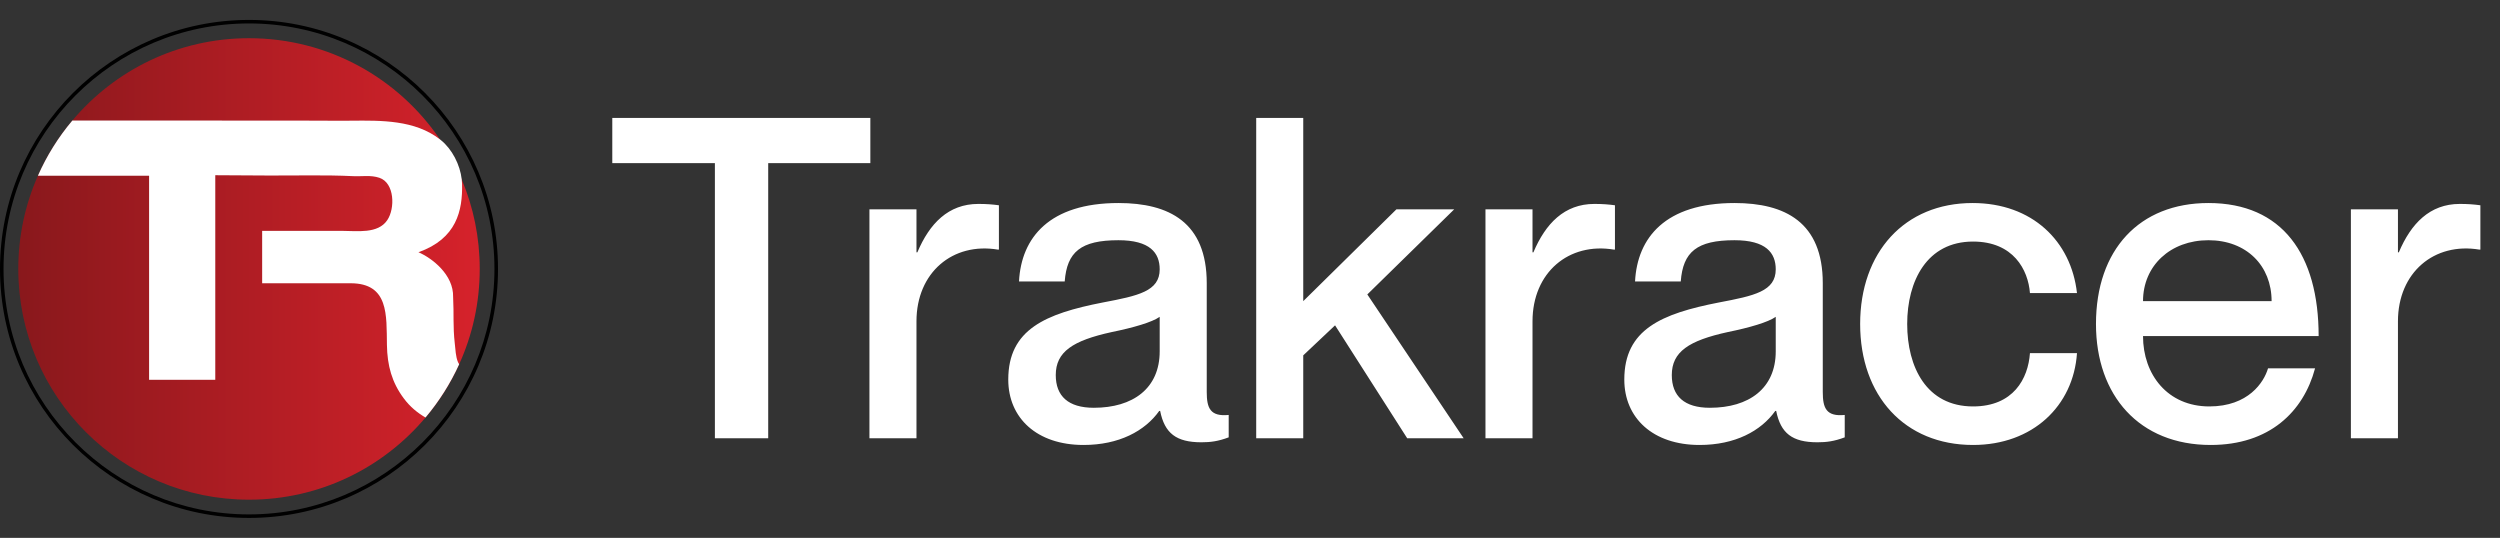
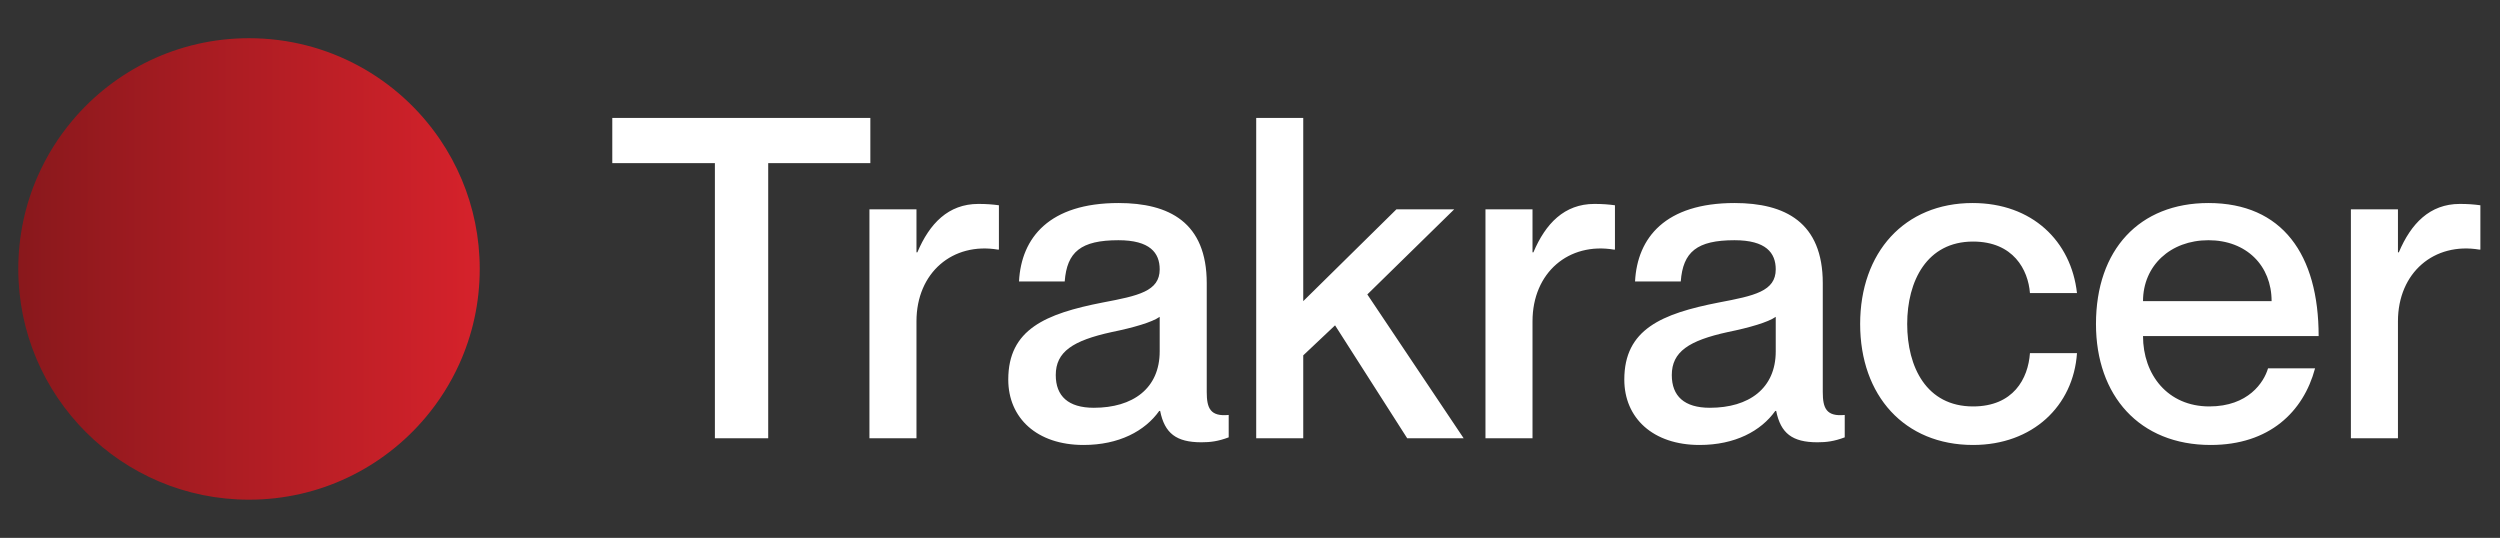
<svg xmlns="http://www.w3.org/2000/svg" width="251" height="54" viewBox="0 0 251 54" fill="none">
  <rect x="0" y="0" width="251" height="54" fill="#333333" stroke="none" />
  <path d="M7.262 12.106C5.864 13.767 4.696 15.63 3.807 17.643C2.539 20.503 1.836 23.67 1.836 27C1.836 39.794 12.207 50.168 25 50.168C32.11 50.168 38.472 46.964 42.719 41.92C44.076 40.312 45.216 38.515 46.099 36.574C47.426 33.656 48.165 30.414 48.165 27C48.165 23.819 47.523 20.785 46.36 18.025C45.762 16.605 45.028 15.256 44.173 13.996C40.006 7.864 32.974 3.836 25 3.836C17.88 3.836 11.509 7.047 7.262 12.106Z" fill="url(#paint0_linear_2645_254)" />
-   <path d="M25 52C11.215 52 0 40.785 0 27C0 13.215 11.215 2 25 2C38.785 2 50 13.215 50 27C50 40.785 38.785 52 25 52ZM25 2.354C11.409 2.354 0.354 13.409 0.354 27C0.354 40.588 11.409 51.646 24.997 51.646C38.585 51.646 49.643 40.591 49.643 27C49.643 13.409 38.588 2.354 25 2.354Z" fill="black" />
-   <path d="M45.988 36.373C46.019 36.445 46.055 36.512 46.099 36.573C45.216 38.514 44.075 40.31 42.719 41.919C41.91 41.443 41.179 40.858 40.529 39.984C39.349 38.397 38.881 36.711 38.848 34.635C38.796 31.648 39.059 28.439 35.194 28.439H26.32V23.178H34.322C35.853 23.178 37.935 23.505 38.881 22.104C39.679 20.93 39.626 18.361 38.087 17.849C37.206 17.556 36.362 17.73 35.457 17.686C32.641 17.55 29.718 17.636 26.899 17.622C25.097 17.614 23.829 17.6 21.614 17.592V38.129H14.969V17.641H3.807C4.695 15.629 5.864 13.765 7.262 12.104C9.133 12.104 11.005 12.099 12.876 12.104C15.26 12.11 17.641 12.096 20.025 12.104C22.212 12.115 24.396 12.096 26.584 12.107C28.391 12.118 30.199 12.099 32.01 12.113C33.087 12.121 34.164 12.129 35.241 12.118C38.27 12.088 41.658 12.035 44.172 13.995C44.203 14.017 44.23 14.042 44.261 14.064C45.388 14.97 46.196 16.54 46.359 18.023C46.379 18.176 46.39 18.325 46.392 18.472C46.451 21.133 45.858 23.962 42.013 25.324C43.375 25.914 45.551 27.575 45.493 29.823C45.584 31.573 45.462 32.733 45.659 34.474C45.728 35.061 45.747 35.825 45.988 36.373Z" fill="white" />
  <path d="M71.775 44V16.381H61.474V11.838H87.383V16.381H77.128V44H71.775ZM98.222 20.474C99.031 20.474 99.616 20.519 100.291 20.609V25.063H100.201C95.658 24.298 92.014 27.357 92.014 32.26V44H87.291V21.014H92.014V25.332H92.104C93.319 22.454 95.208 20.474 98.222 20.474ZM116.433 27.042C116.433 25.377 115.444 24.118 112.295 24.118C108.517 24.118 107.122 25.288 106.897 28.256H102.309C102.534 23.848 105.368 20.384 112.295 20.384C117.378 20.384 121.157 22.319 121.157 28.436V39.367C121.157 40.986 121.516 41.841 123.361 41.661V43.91C122.281 44.315 121.516 44.405 120.617 44.405C118.098 44.405 116.928 43.505 116.478 41.256H116.388C114.949 43.28 112.34 44.675 108.787 44.675C104.108 44.675 101.23 41.976 101.23 38.107C101.23 33.069 104.963 31.495 110.721 30.37C114.274 29.696 116.433 29.246 116.433 27.042ZM109.821 40.941C113.735 40.941 116.433 39.007 116.433 35.273V31.81C115.669 32.35 113.824 32.889 111.62 33.339C107.707 34.194 105.998 35.319 105.998 37.657C105.998 39.772 107.257 40.941 109.821 40.941ZM126.123 11.838H130.846V30.235L140.203 21.014H146.005L137.279 29.561L146.95 44H141.282L134.04 32.664L130.846 35.678V44H126.123V11.838ZM160.072 20.474C160.882 20.474 161.466 20.519 162.141 20.609V25.063H162.051C157.508 24.298 153.864 27.357 153.864 32.26V44H149.141V21.014H153.864V25.332H153.954C155.169 22.454 157.058 20.474 160.072 20.474ZM178.284 27.042C178.284 25.377 177.294 24.118 174.145 24.118C170.367 24.118 168.972 25.288 168.748 28.256H164.159C164.384 23.848 167.218 20.384 174.145 20.384C179.228 20.384 183.007 22.319 183.007 28.436V39.367C183.007 40.986 183.367 41.841 185.211 41.661V43.91C184.131 44.315 183.367 44.405 182.467 44.405C179.948 44.405 178.779 43.505 178.329 41.256H178.239C176.799 43.28 174.19 44.675 170.637 44.675C165.959 44.675 163.08 41.976 163.08 38.107C163.08 33.069 166.813 31.495 172.571 30.37C176.125 29.696 178.284 29.246 178.284 27.042ZM171.671 40.941C175.585 40.941 178.284 39.007 178.284 35.273V31.81C177.519 32.35 175.675 32.889 173.471 33.339C169.557 34.194 167.848 35.319 167.848 37.657C167.848 39.772 169.107 40.941 171.671 40.941ZM203.807 29.426C203.627 27.087 202.143 24.253 198.094 24.253C193.461 24.253 191.482 28.211 191.482 32.53C191.482 36.848 193.416 40.806 198.094 40.806C202.143 40.806 203.627 38.017 203.807 35.453H208.53C208.17 40.761 204.077 44.675 198.094 44.675C191.212 44.675 186.759 39.727 186.759 32.53C186.759 25.332 191.212 20.384 198.049 20.384C204.032 20.384 207.945 24.208 208.53 29.426H203.807ZM221.816 40.806C225.73 40.806 227.304 38.377 227.709 36.983H232.432C231.263 41.346 227.844 44.675 221.951 44.675C214.799 44.675 210.436 39.727 210.436 32.53C210.436 25.063 214.799 20.384 221.726 20.384C229.149 20.384 232.792 25.557 232.792 33.744H215.159C215.159 37.613 217.633 40.806 221.816 40.806ZM221.726 24.118C217.903 24.118 215.159 26.682 215.159 30.235H228.069C228.069 26.682 225.55 24.118 221.726 24.118ZM246.961 20.474C247.771 20.474 248.355 20.519 249.03 20.609V25.063H248.94C244.397 24.298 240.754 27.357 240.754 32.26V44H236.03V21.014H240.754V25.332H240.843C242.058 22.454 243.947 20.474 246.961 20.474Z" fill="white" />
  <defs>
    <linearGradient id="paint0_linear_2645_254" x1="1.836" y1="27.003" x2="48.164" y2="27.003" gradientUnits="userSpaceOnUse">
      <stop stop-color="#89181C" />
      <stop offset="1" stop-color="#D6222B" />
    </linearGradient>
  </defs>
</svg>